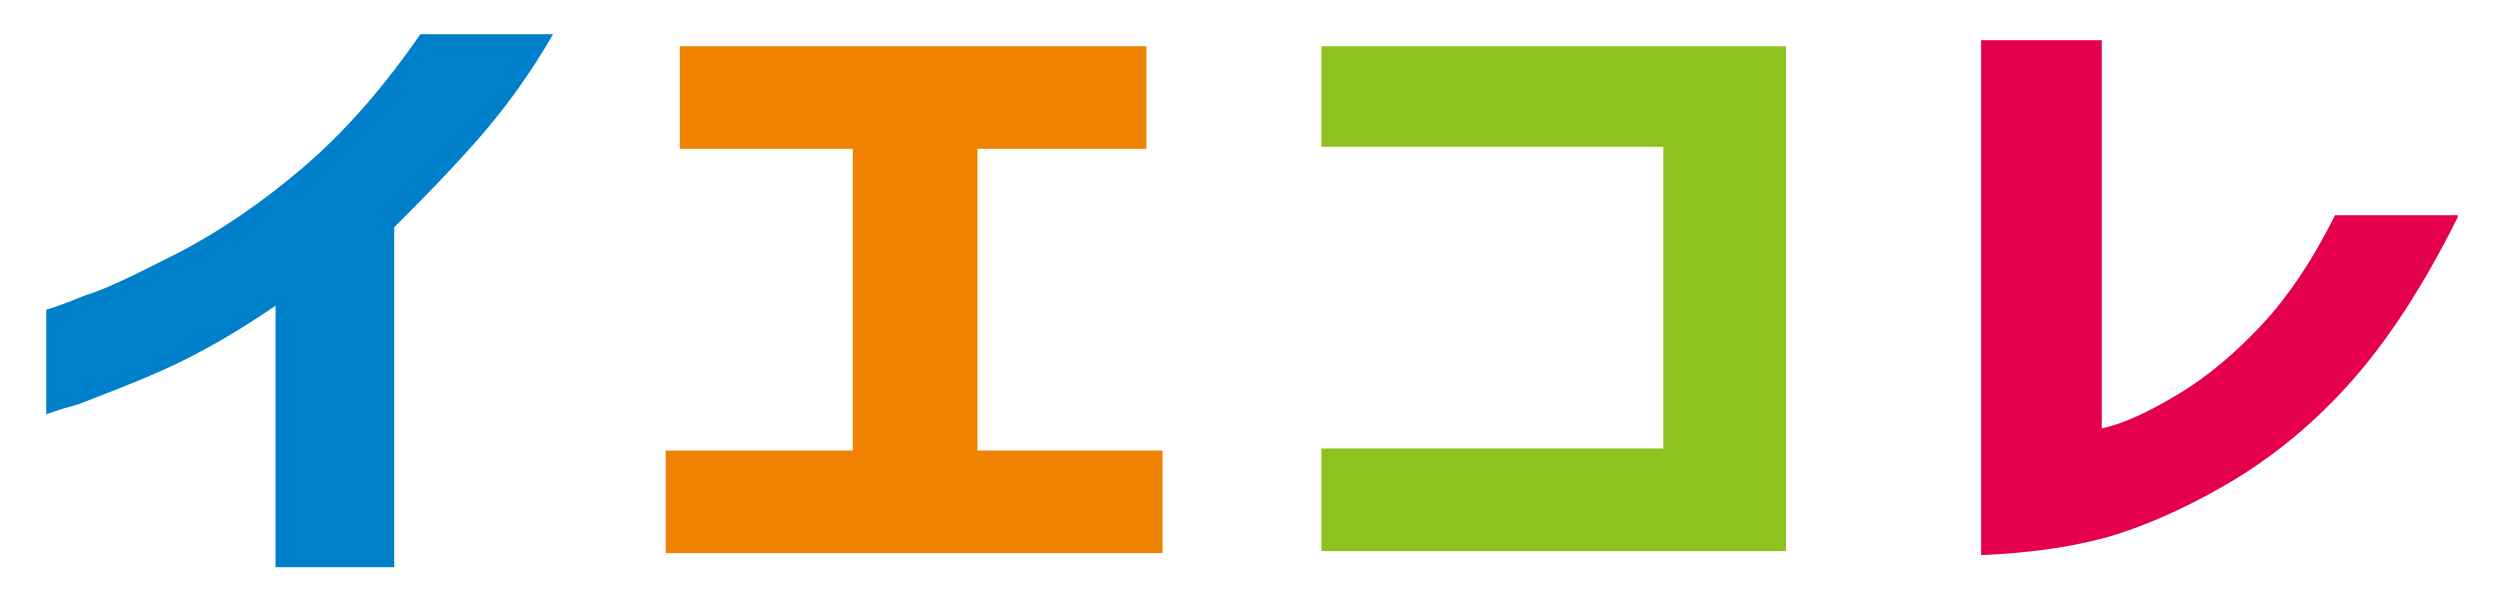
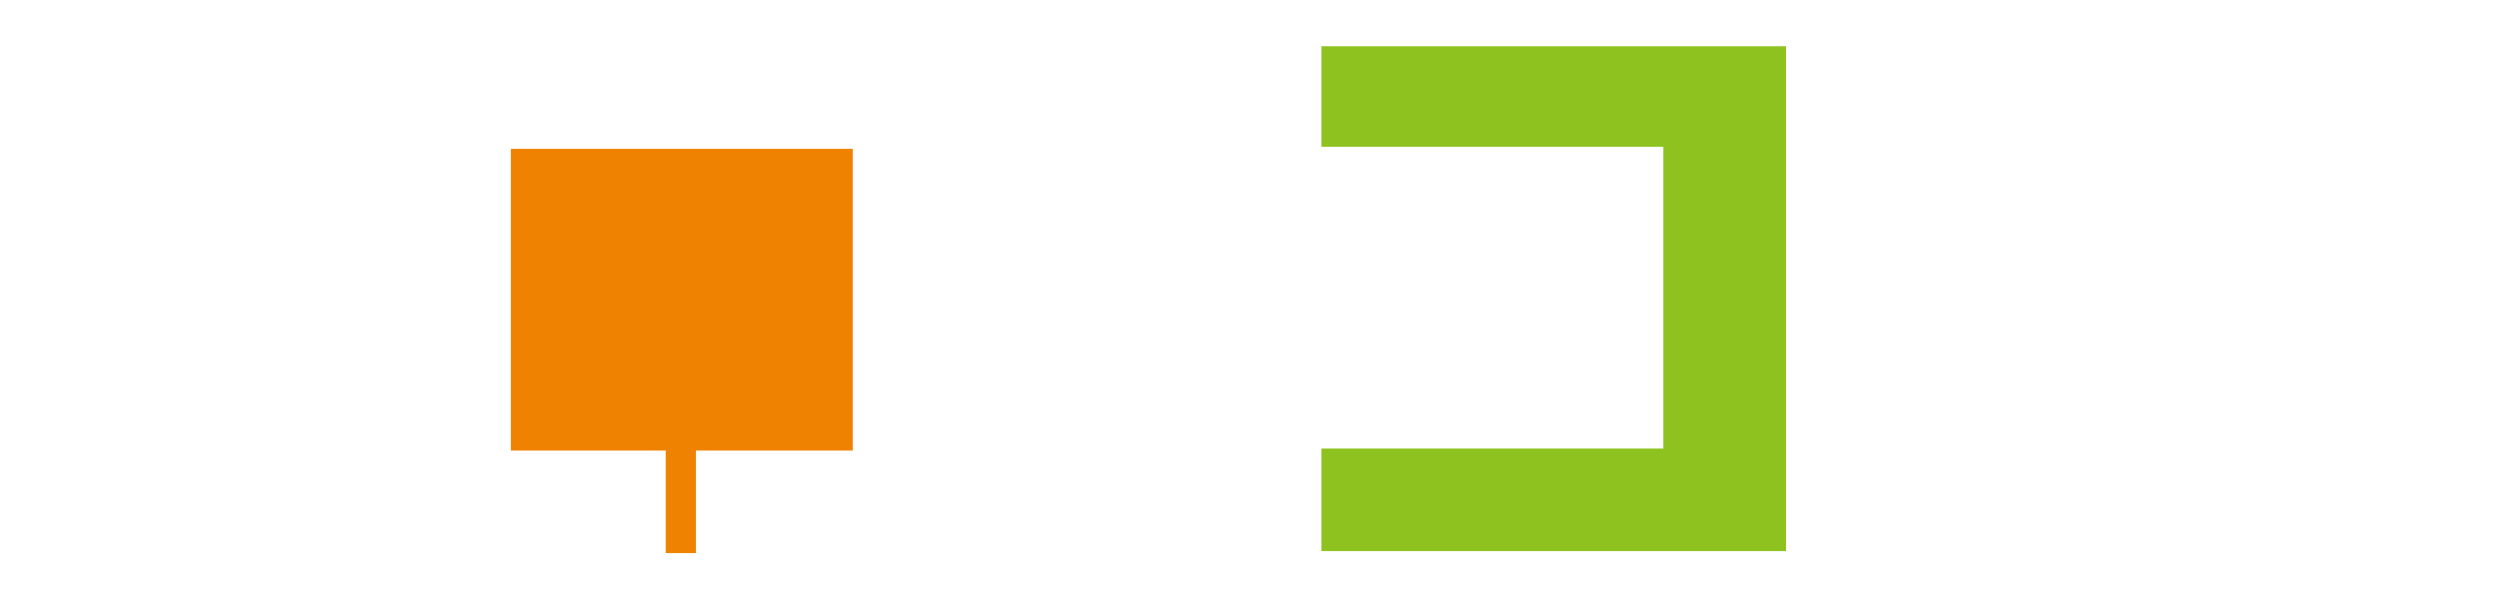
<svg xmlns="http://www.w3.org/2000/svg" version="1.1" id="レイヤー_1" x="0px" y="0px" viewBox="0 0 124.3 30" style="enable-background:new 0 0 124.3 30;" xml:space="preserve">
  <style type="text/css">
	.st0{fill:#0080CB;}
	.st1{fill:#EF8200;}
	.st2{fill:#8DC21F;}
	.st3{fill:#E4004C;}
</style>
  <g>
-     <path class="st0" d="M27.5,1.7c-1.1,1.9-2.3,3.6-3.8,5.3c-1.5,1.7-2.9,3.1-4.1,4.3v16.9h-5.9v-13c-1.9,1.3-3.8,2.4-5.6,3.2   c-1.8,0.8-3.2,1.3-4.2,1.7c-1.1,0.3-1.6,0.5-1.6,0.5v-5.2c0,0,0.7-0.2,1.9-0.7c1.3-0.4,2.8-1.2,4.8-2.2c1.9-1,4-2.4,6.1-4.2   c2.1-1.8,4-4,5.8-6.6H27.5z" />
-     <path class="st1" d="M33.8,7.3V2.3h23.2v5.1h-8.4v15h9.2v5.1H33.1v-5.1h9.3v-15H33.8z" />
+     <path class="st1" d="M33.8,7.3V2.3v5.1h-8.4v15h9.2v5.1H33.1v-5.1h9.3v-15H33.8z" />
    <path class="st2" d="M65.7,7.3V2.3h23.1v25.1H65.7v-5.1h17v-15H65.7z" />
-     <path class="st3" d="M122.2,10.8c-1.7,3.4-3.5,6.2-5.5,8.4c-2,2.2-4.1,3.8-6.2,5c-2.1,1.2-4,2-5.7,2.5c-1.8,0.5-3.9,0.8-6.3,0.9V2   h6v19.3c1-0.2,2.3-0.8,3.8-1.7c1.5-0.9,2.9-2.1,4.2-3.5c1.3-1.4,2.5-3.2,3.6-5.4H122.2z" />
  </g>
</svg>